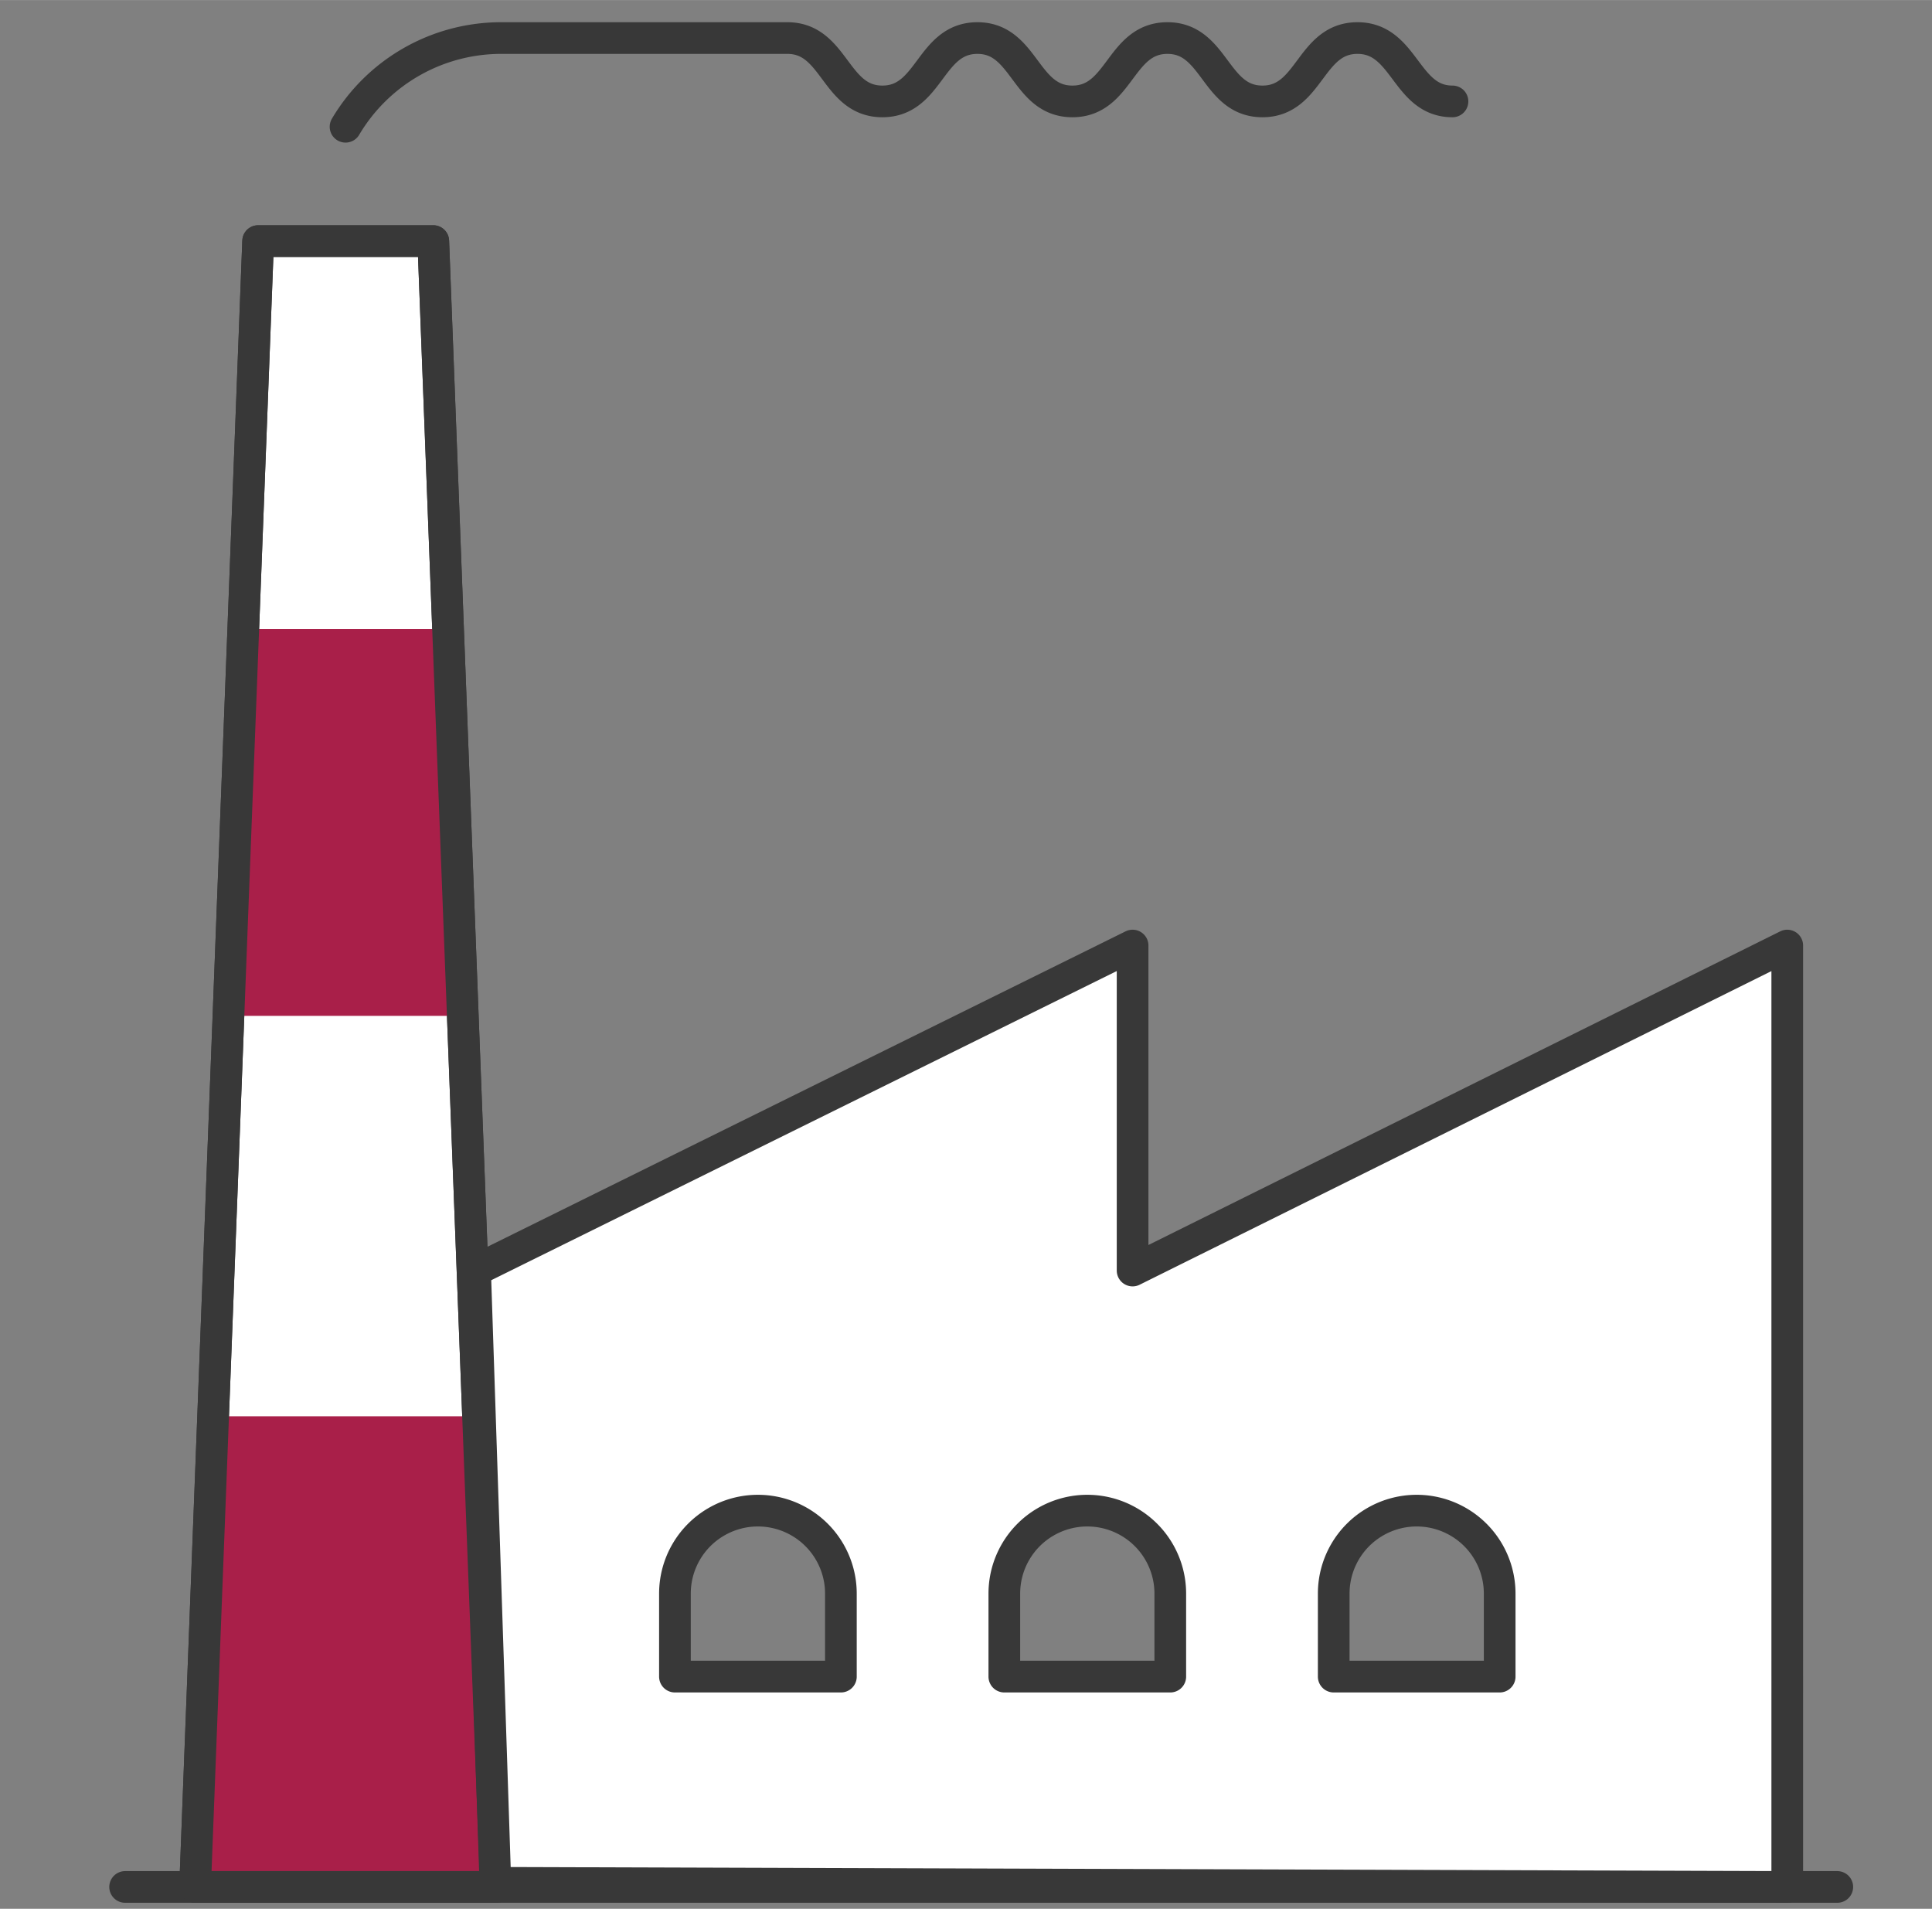
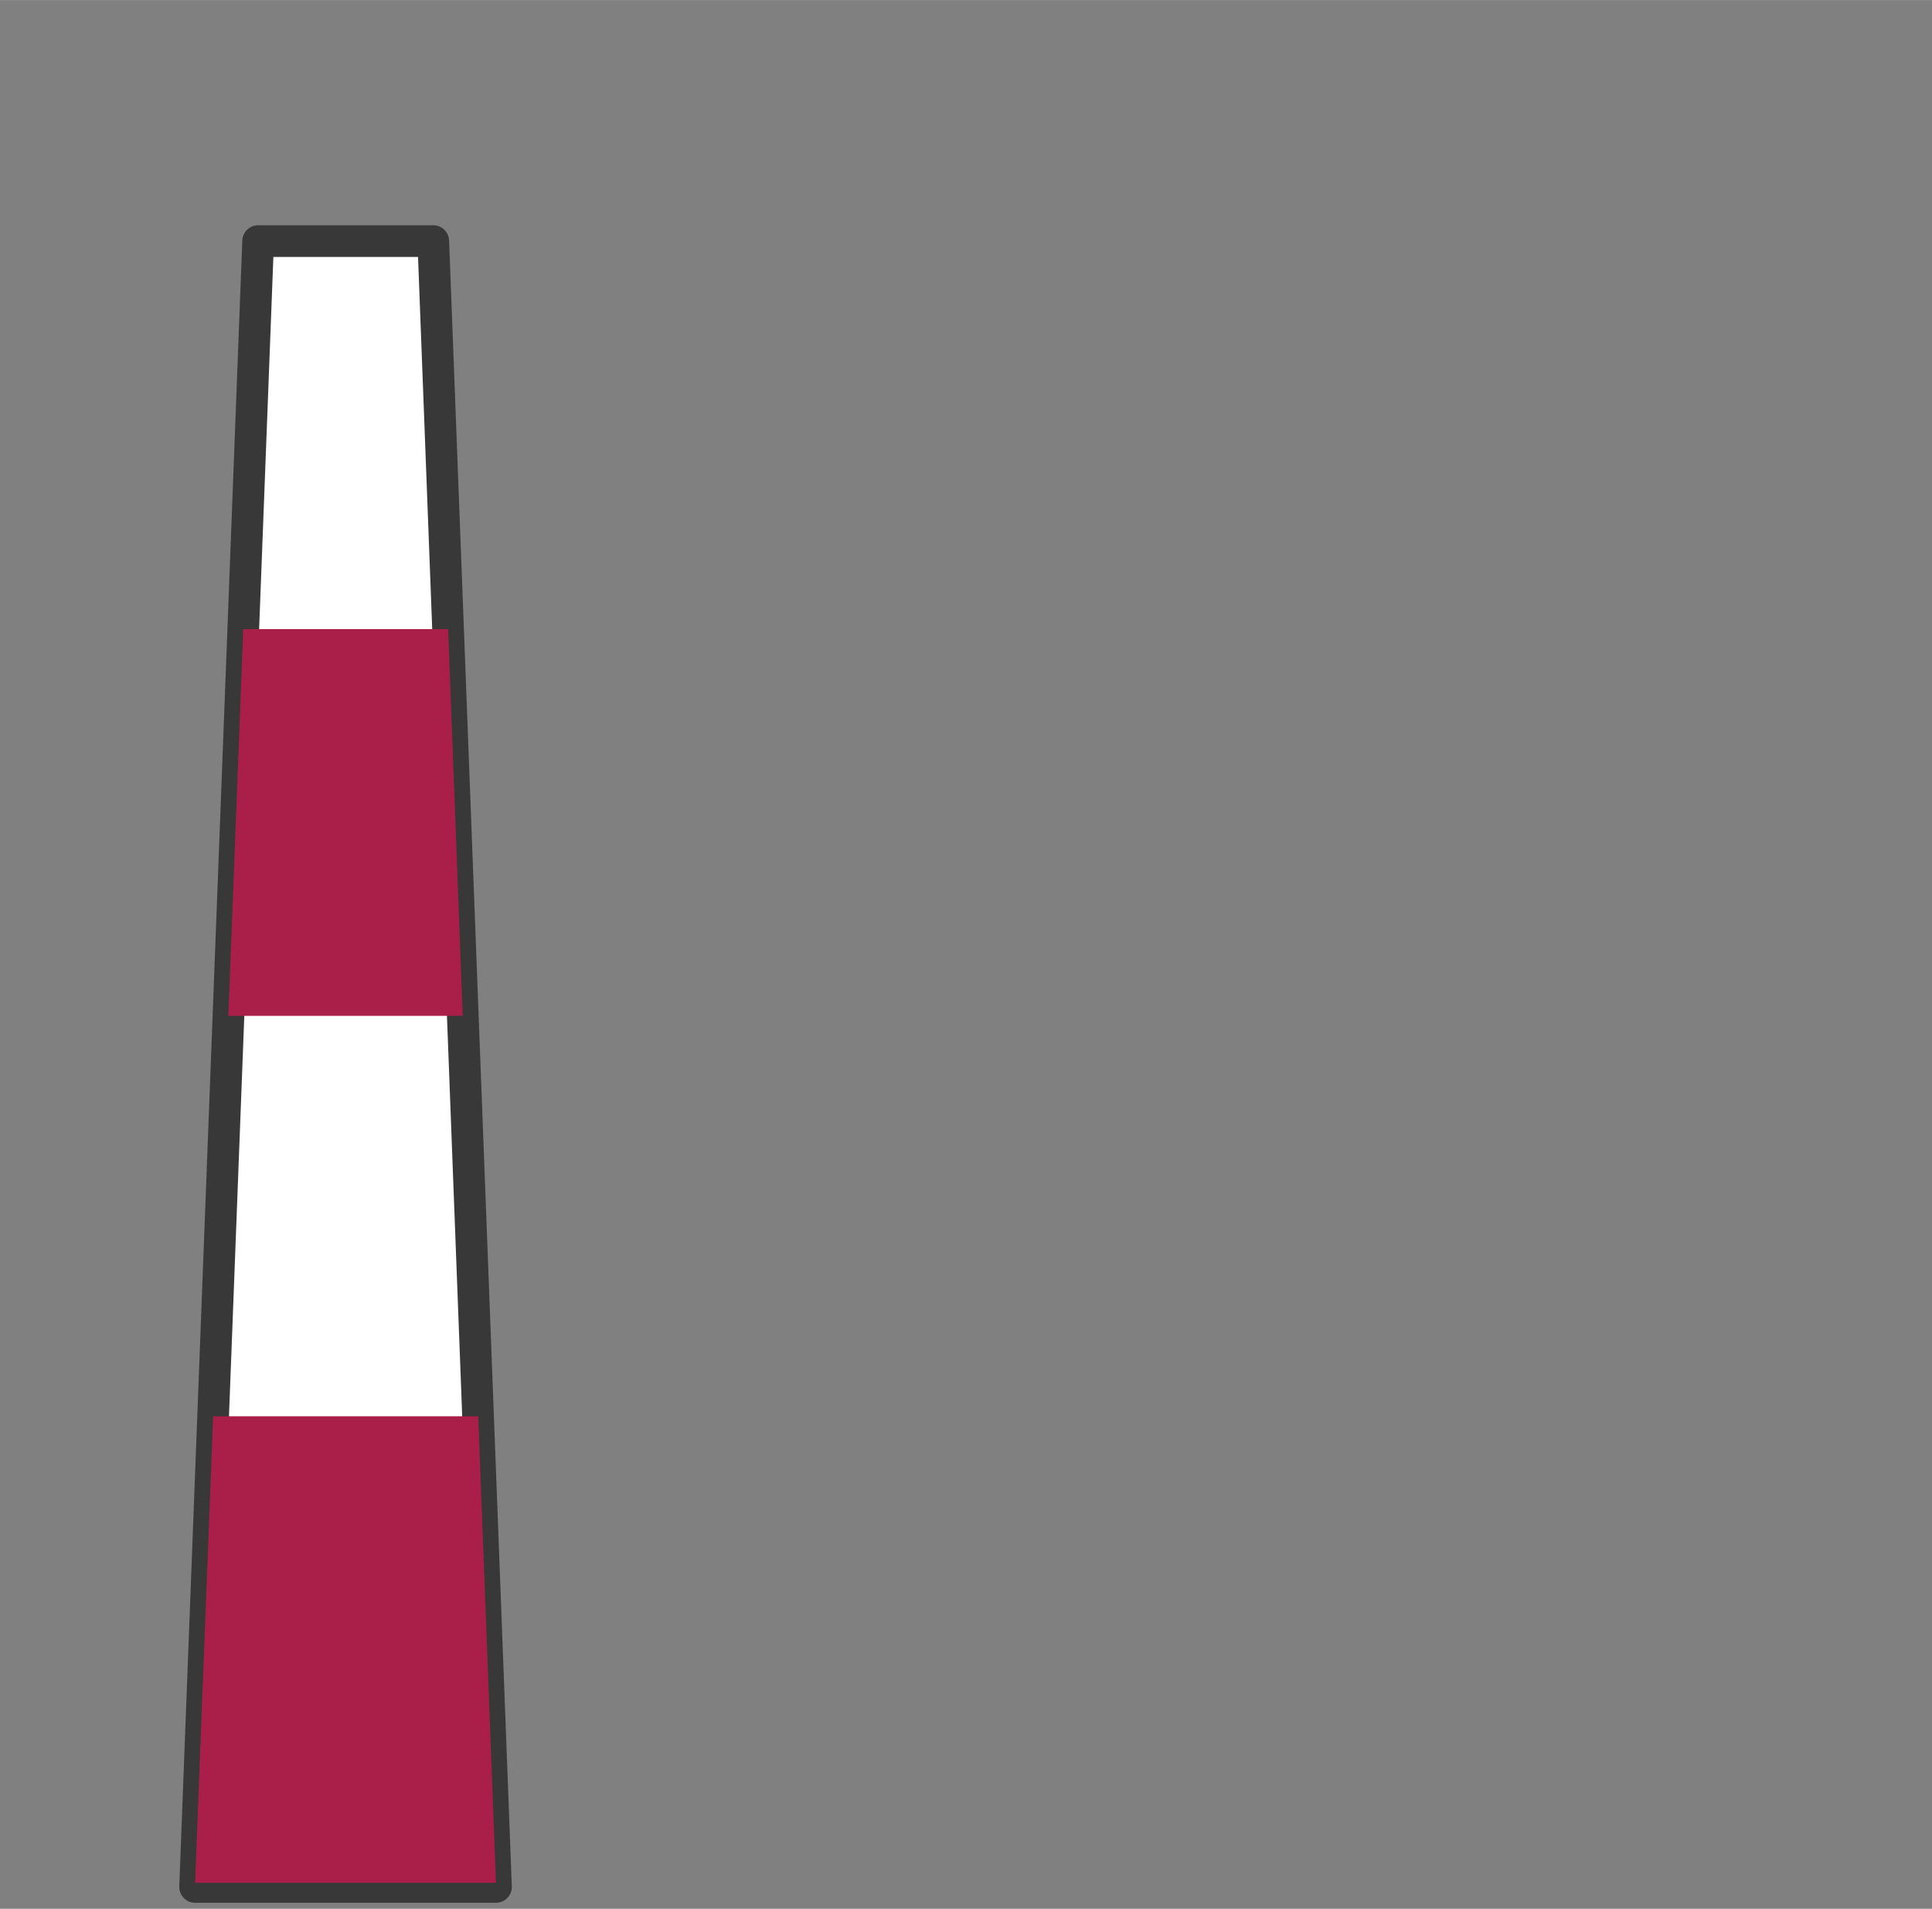
<svg xmlns="http://www.w3.org/2000/svg" width="21.52mm" height="21.26mm" viewBox="0 0 61 60.26">
  <rect x="0" y="0" width="61" height="60.26" fill="#808080" stroke="none" />
  <defs>
    <style>.cls-1,.cls-4{fill:none;}.cls-2{fill:#fff;}.cls-2,.cls-4{stroke:#383838;stroke-linecap:round;stroke-linejoin:round;}.cls-3{fill:#a91f49;}</style>
  </defs>
  <g id="レイヤー_2" data-name="レイヤー 2">
    <g id="レイヤー_1-2" data-name="レイヤー 1">
      <rect class="cls-1" width="61" height="60.26" />
      <g id="レイヤー_2-2" data-name="レイヤー 2">
        <g id="contents">
          <polygon class="cls-2" points="15.66 59.57 13.68 7.61 8.15 7.61 6.16 59.57 15.66 59.57" />
          <polygon class="cls-3" points="14.15 19.86 7.68 19.86 7.21 32.07 14.61 32.07 14.15 19.86" />
          <polygon class="cls-3" points="15.1 44.71 6.73 44.71 6.16 59.44 15.66 59.44 15.1 44.71" />
-           <line class="cls-4" x1="3.95" y1="59.57" x2="58.01" y2="59.57" />
-           <polygon class="cls-4" points="15.66 59.57 13.68 7.61 8.15 7.61 6.16 59.57 15.66 59.57" />
-           <path class="cls-4" d="M45.86,3.2c-1.49,0-1.49-2-3-2s-1.49,2-3,2-1.49-2-3-2-1.49,2-3,2-1.49-2-3-2-1.49,2-3,2-1.49-2-3-2h-9A5.71,5.71,0,0,0,10.91,4" />
-           <path class="cls-2" d="M35.76,40.11V29.85L15,40.11l.64,19.33,40.79.13V29.85ZM26.55,52.93H21.31V50.31a2.62,2.62,0,0,1,5.24,0Zm10.4,0H31.71V50.31a2.62,2.62,0,1,1,5.24,0Zm10.4,0H42.11V50.31a2.62,2.62,0,1,1,5.24,0Z" />
        </g>
      </g>
    </g>
  </g>
</svg>